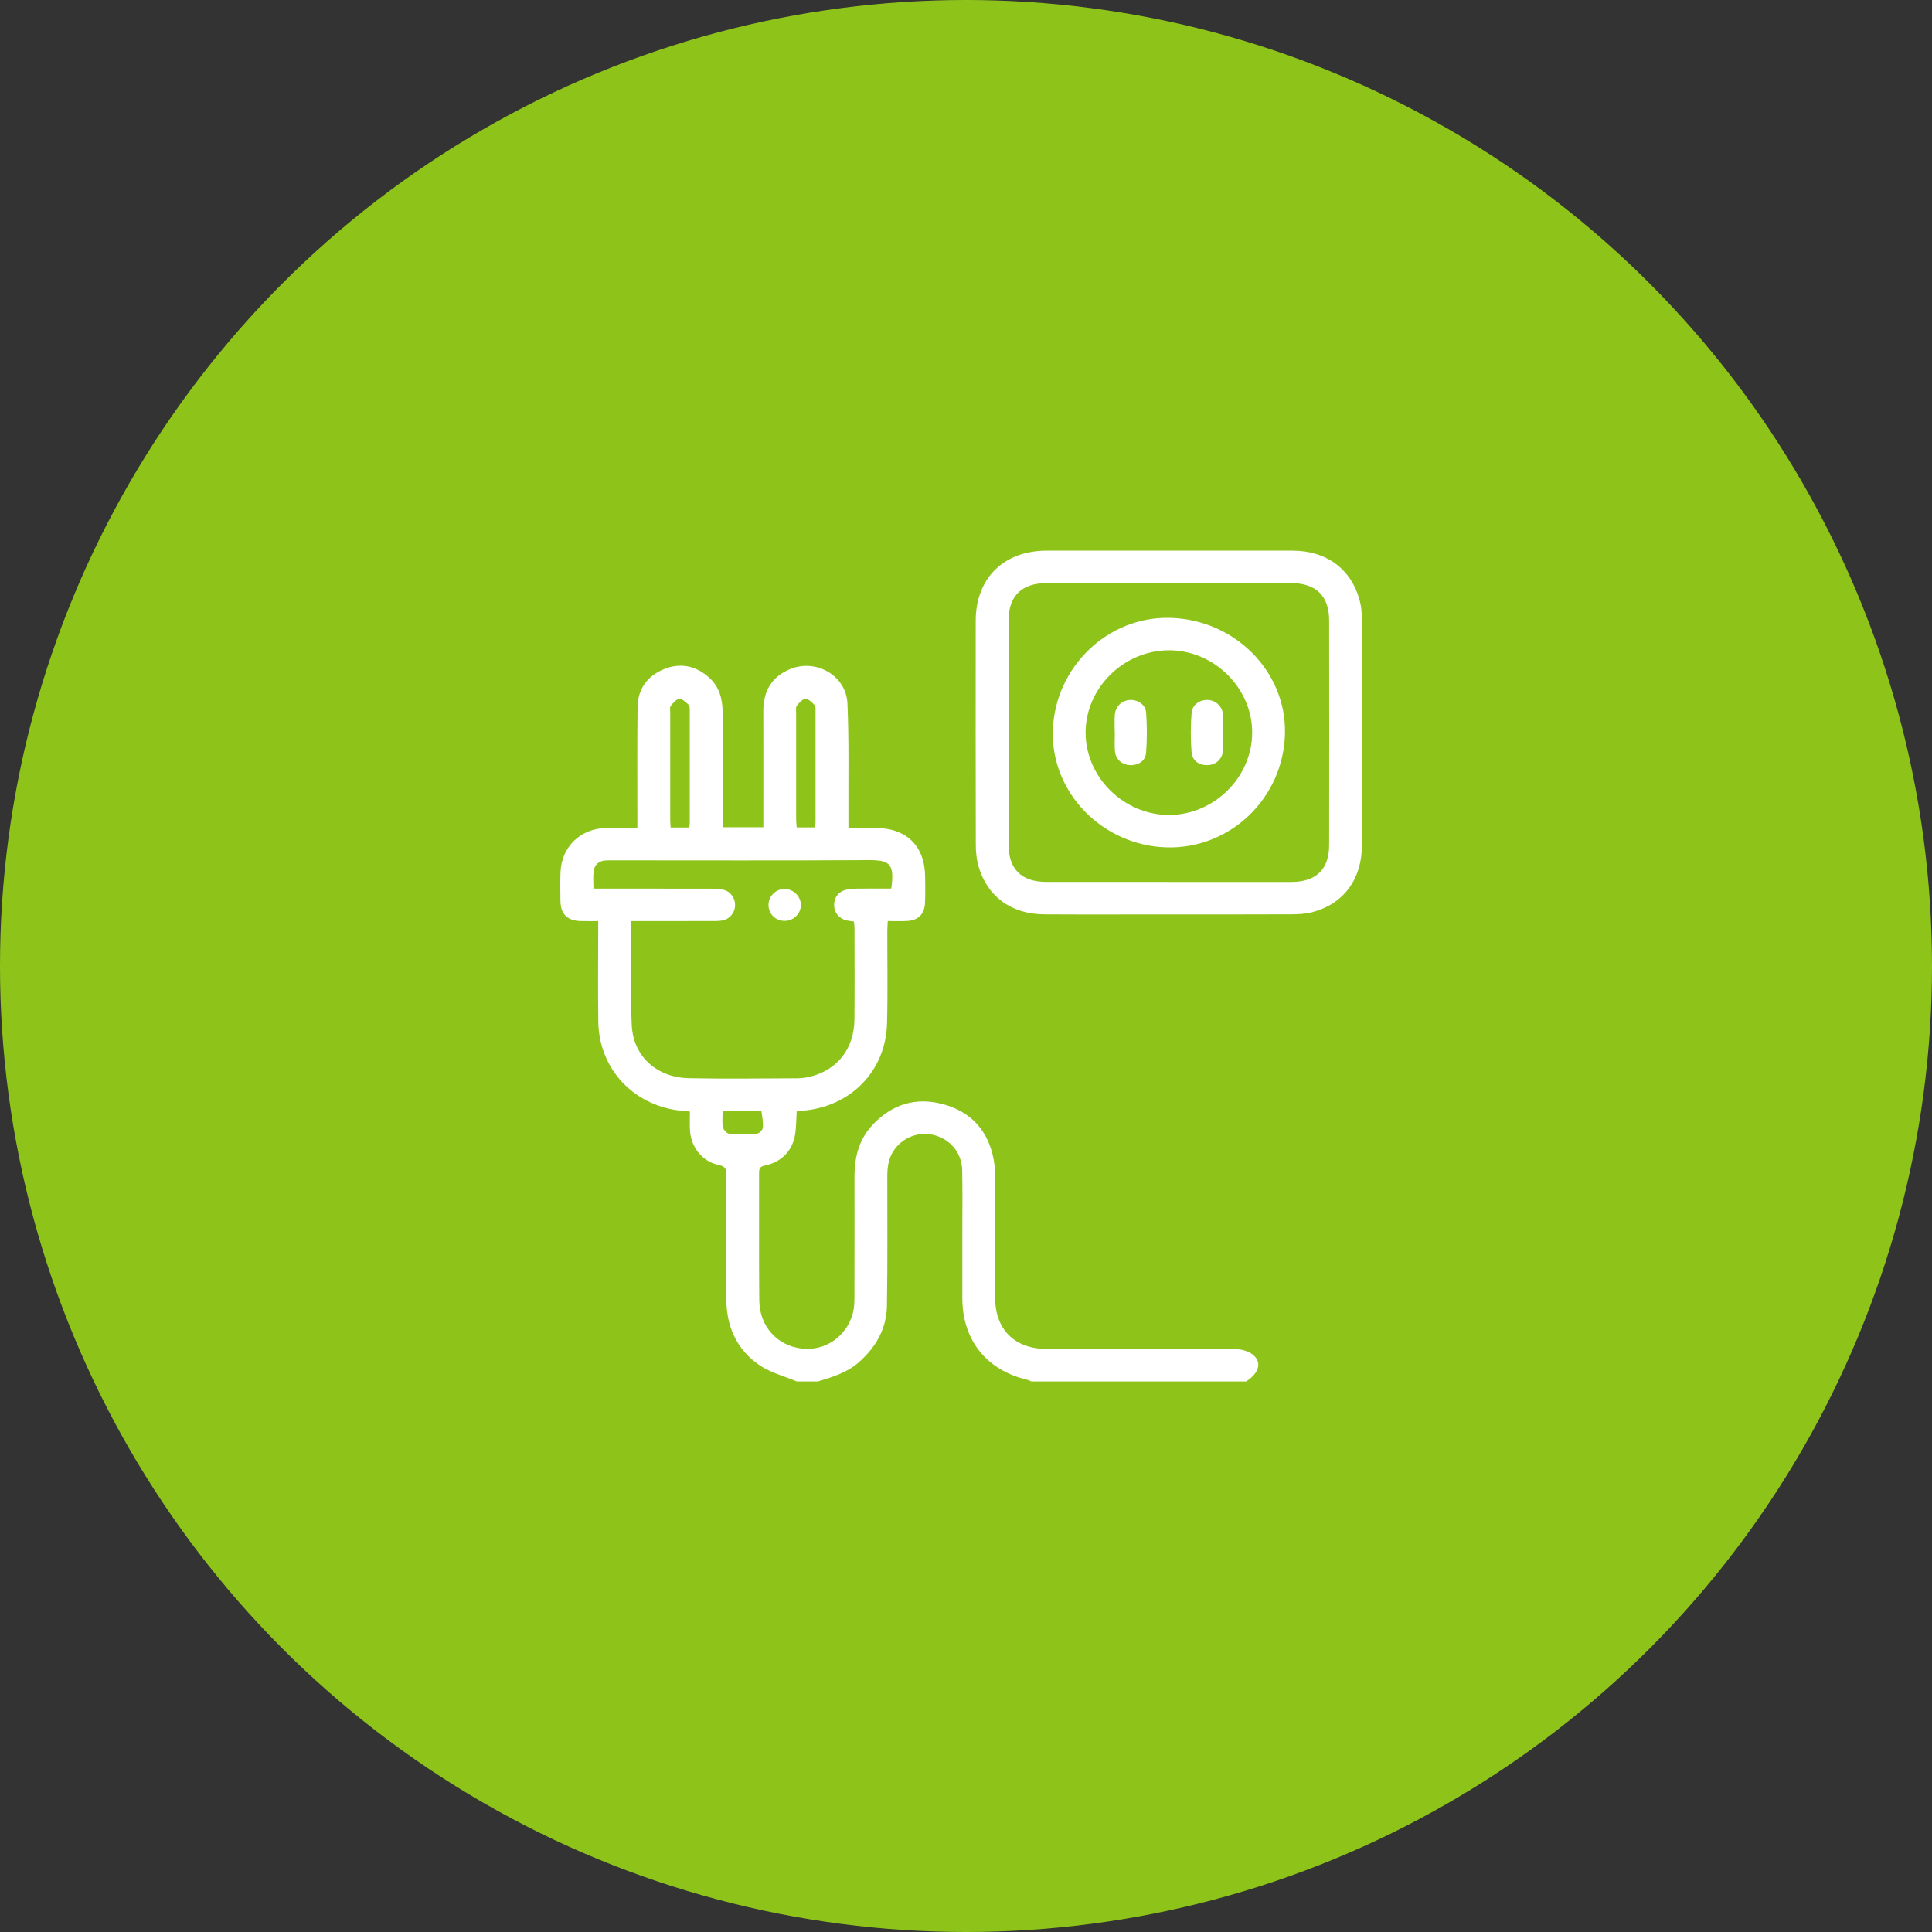
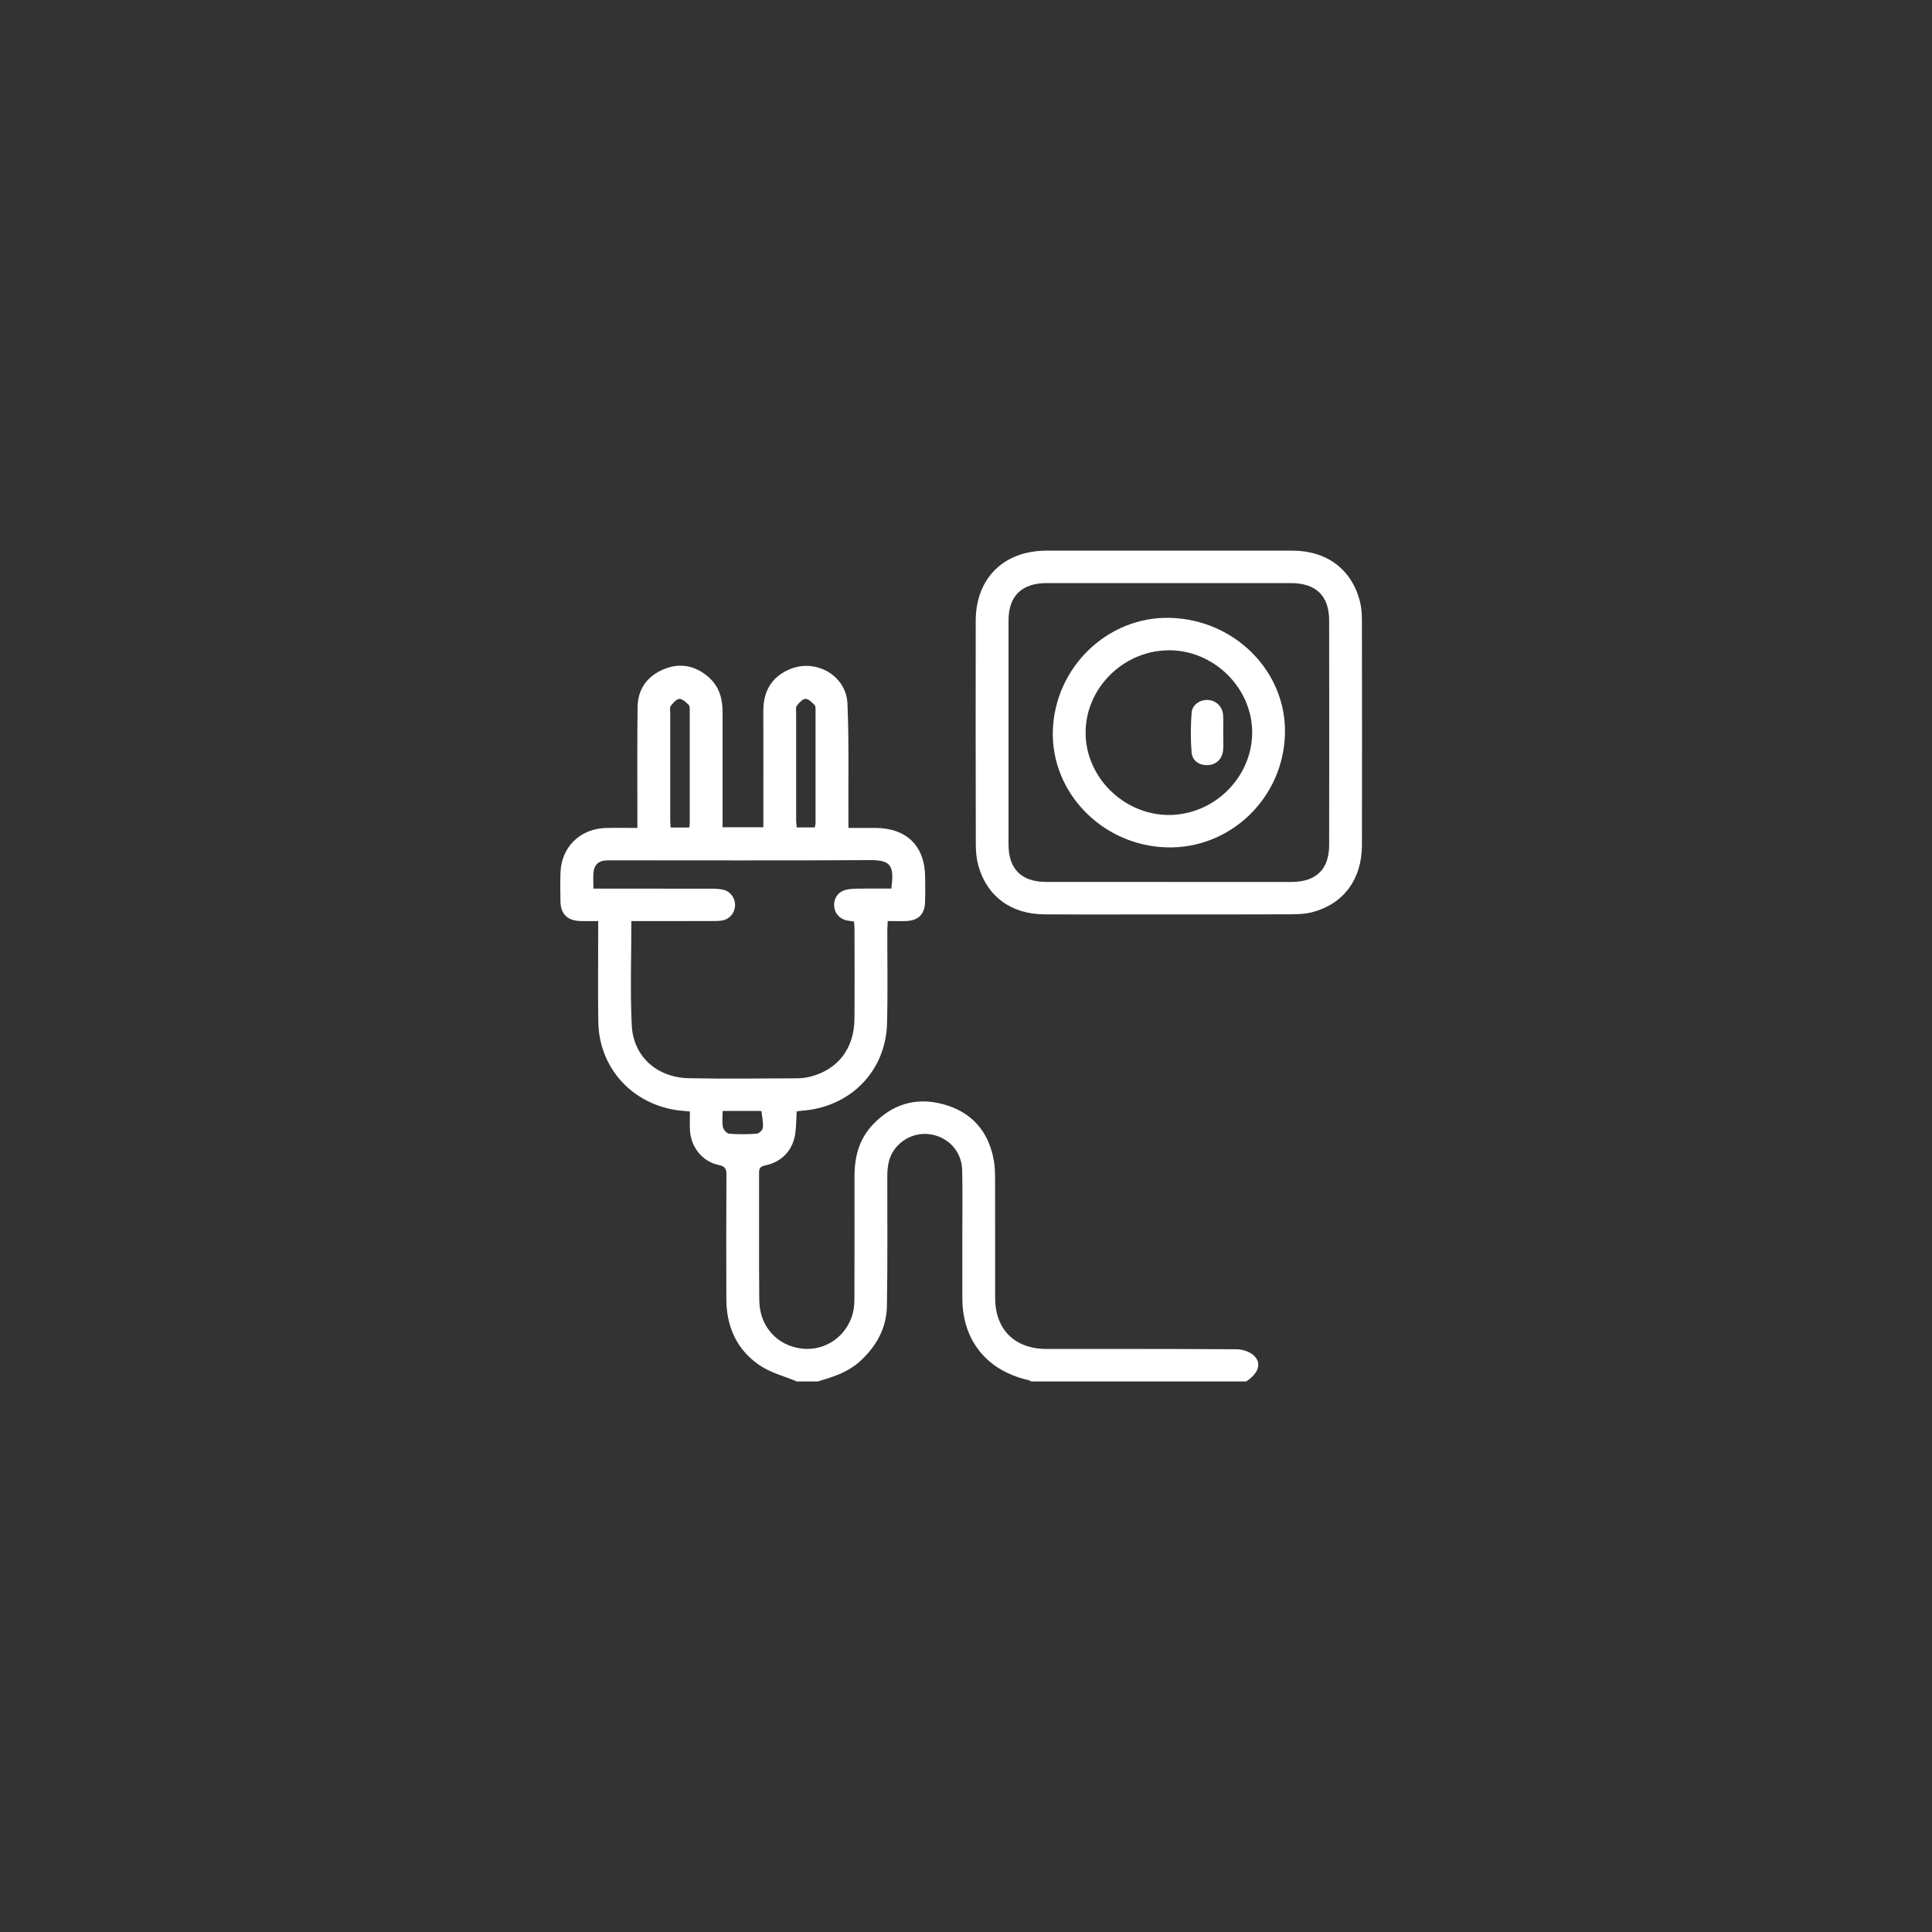
<svg xmlns="http://www.w3.org/2000/svg" width="200" height="200" viewBox="0 0 200 200" fill="none">
  <rect x="0" y="0" width="200" height="200" fill="#333333" stroke="none" />
-   <circle cx="100" cy="100" r="100" fill="#8EC41A" />
  <g clip-path="url(#clip0_2429_127)">
    <path d="M82.467 142.999C81.179 142.458 79.763 142.101 78.632 141.333C76.258 139.721 75.2 137.32 75.191 134.484C75.178 130.201 75.176 125.92 75.2 121.637C75.203 121.012 75.089 120.741 74.385 120.595C72.675 120.238 71.496 118.708 71.421 116.951C71.395 116.342 71.417 115.731 71.417 115.063C70.813 114.998 70.283 114.971 69.764 114.878C65.188 114.058 62 110.368 61.935 105.758C61.891 102.625 61.925 99.488 61.925 96.354C61.925 96.053 61.925 95.75 61.925 95.35C61.26 95.35 60.673 95.365 60.086 95.346C58.737 95.302 58.046 94.633 58.019 93.318C57.998 92.312 57.988 91.302 58.024 90.296C58.121 87.687 60.057 85.791 62.699 85.713C63.744 85.683 64.789 85.708 65.981 85.708C65.981 85.34 65.981 85.018 65.981 84.698C65.983 80.863 65.954 77.029 66.002 73.194C66.026 71.343 66.989 69.995 68.709 69.28C70.405 68.575 71.993 68.903 73.362 70.104C74.453 71.062 74.805 72.334 74.803 73.736C74.798 77.374 74.803 81.013 74.803 84.653C74.803 84.959 74.803 85.266 74.803 85.638H79.021C79.021 85.326 79.021 85.001 79.021 84.678C79.021 80.984 79.028 77.289 79.019 73.595C79.014 71.572 79.868 70.067 81.767 69.275C84.48 68.144 87.603 69.934 87.728 72.842C87.894 76.727 87.808 80.621 87.828 84.51C87.83 84.87 87.828 85.23 87.828 85.705C88.801 85.705 89.698 85.701 90.594 85.705C93.861 85.717 95.748 87.576 95.77 90.809C95.777 91.704 95.797 92.601 95.755 93.495C95.699 94.65 95.044 95.281 93.873 95.341C93.255 95.373 92.633 95.346 91.9 95.346C91.882 95.723 91.855 96.045 91.855 96.366C91.848 99.557 91.91 102.749 91.826 105.938C91.697 110.9 88.019 114.621 83.009 114.981C82.844 114.992 82.683 115.026 82.472 115.056C82.429 115.805 82.427 116.527 82.341 117.241C82.128 119.013 80.971 120.29 79.207 120.647C78.696 120.75 78.577 120.947 78.579 121.418C78.592 125.812 78.558 130.208 78.599 134.602C78.625 137.31 80.449 139.314 83.021 139.608C85.419 139.883 87.659 138.343 88.289 135.936C88.435 135.378 88.447 134.773 88.451 134.191C88.464 130.048 88.456 125.906 88.457 121.763C88.457 119.772 88.929 117.931 90.339 116.435C92.321 114.331 94.766 113.552 97.57 114.291C100.55 115.077 102.323 117.074 102.874 120.085C102.988 120.713 103.008 121.366 103.01 122.007C103.022 126.122 103.01 130.236 103.017 134.351C103.022 137.634 105.041 139.642 108.351 139.645C114.917 139.65 121.481 139.629 128.047 139.677C128.656 139.682 129.418 139.947 129.837 140.359C130.645 141.155 130.247 142.21 129 143.006H106.755C106.656 142.959 106.564 142.89 106.46 142.866C102.157 141.889 99.629 138.765 99.621 134.401C99.615 132.079 99.621 129.758 99.621 127.436C99.621 125.337 99.65 123.239 99.605 121.142C99.57 119.43 98.484 118.052 96.897 117.559C95.336 117.074 93.669 117.606 92.658 118.905C92.002 119.75 91.855 120.728 91.853 121.754C91.85 126.231 91.891 130.706 91.814 135.181C91.775 137.532 90.686 139.455 88.908 141.02C87.685 142.096 86.188 142.552 84.678 143.006H82.472L82.467 142.999ZM92.264 91.989C92.616 89.478 92.155 89.025 89.931 89.039C81.134 89.093 72.336 89.061 63.54 89.061C63.257 89.061 62.973 89.055 62.692 89.074C61.964 89.119 61.532 89.537 61.449 90.223C61.379 90.791 61.435 91.373 61.435 91.989C65.582 91.989 69.626 91.985 73.67 91.994C74.09 91.994 74.524 92.021 74.929 92.122C75.657 92.303 76.137 93.027 76.095 93.771C76.05 94.532 75.513 95.163 74.759 95.289C74.427 95.344 74.084 95.346 73.745 95.346C71.256 95.351 68.767 95.348 66.277 95.348C65.978 95.348 65.677 95.348 65.359 95.348C65.359 99.025 65.226 102.583 65.398 106.125C65.554 109.372 67.999 111.551 71.327 111.617C75.031 111.691 78.737 111.64 82.443 111.627C82.919 111.627 83.407 111.576 83.869 111.46C86.732 110.733 88.423 108.547 88.452 105.489C88.481 102.356 88.461 99.222 88.457 96.088C88.457 95.871 88.423 95.654 88.401 95.392C88.148 95.356 87.928 95.338 87.712 95.294C86.894 95.132 86.363 94.51 86.349 93.71C86.336 92.898 86.824 92.265 87.654 92.091C88.037 92.011 88.439 91.994 88.832 91.99C89.982 91.977 91.134 91.985 92.269 91.985L92.264 91.989ZM71.353 85.664C71.378 85.461 71.402 85.351 71.402 85.244C71.404 81.363 71.406 77.482 71.402 73.601C71.402 73.383 71.414 73.085 71.285 72.962C71.007 72.694 70.63 72.331 70.317 72.353C70 72.374 69.674 72.782 69.432 73.083C69.318 73.224 69.381 73.514 69.381 73.738C69.379 77.45 69.379 81.164 69.381 84.877C69.381 85.141 69.408 85.405 69.423 85.666H71.351L71.353 85.664ZM84.355 85.656C84.382 85.456 84.425 85.293 84.425 85.131C84.428 81.301 84.43 77.469 84.425 73.638C84.425 73.418 84.452 73.12 84.326 72.99C84.059 72.713 83.693 72.336 83.38 72.348C83.067 72.358 82.719 72.755 82.484 73.056C82.356 73.221 82.417 73.542 82.417 73.793C82.414 77.484 82.414 81.174 82.417 84.867C82.417 85.131 82.455 85.395 82.473 85.656H84.353H84.355ZM74.807 115.004C74.807 115.63 74.734 116.171 74.836 116.677C74.89 116.946 75.234 117.338 75.472 117.357C76.427 117.434 77.393 117.429 78.349 117.357C78.582 117.34 78.955 116.968 78.974 116.736C79.019 116.179 78.895 115.608 78.826 115.045C78.822 115.021 78.669 115.004 78.586 115.004C77.35 115.001 76.113 115.003 74.807 115.003V115.004Z" fill="white" />
    <path d="M121.014 94.659C116.712 94.659 112.409 94.678 108.108 94.653C104.658 94.634 102.155 92.781 101.273 89.594C101.083 88.902 101.017 88.158 101.015 87.438C100.998 79.712 100.996 71.986 101.006 64.26C101.011 59.86 103.904 57.006 108.338 57.004C116.828 56.999 125.318 56.998 133.81 57.004C137.32 57.008 139.879 58.903 140.754 62.161C140.926 62.8 140.984 63.487 140.984 64.152C140.999 71.933 141.007 79.715 140.987 87.499C140.978 91.024 139.08 93.581 135.849 94.427C135.122 94.618 134.338 94.646 133.579 94.649C129.39 94.67 125.201 94.659 121.014 94.659ZM120.963 91.299C125.208 91.299 129.451 91.302 133.696 91.299C136.243 91.295 137.589 89.993 137.593 87.485C137.603 79.732 137.603 71.979 137.593 64.226C137.589 61.681 136.23 60.364 133.645 60.362C125.213 60.36 116.78 60.36 108.348 60.362C105.77 60.362 104.404 61.696 104.402 64.233C104.397 71.957 104.397 79.682 104.402 87.408C104.402 89.971 105.736 91.294 108.314 91.297C112.53 91.302 116.746 91.297 120.963 91.297V91.299Z" fill="white" />
-     <path d="M81.205 95.329C80.269 95.321 79.546 94.592 79.555 93.666C79.563 92.759 80.327 92.014 81.239 92.025C82.141 92.037 82.915 92.813 82.908 93.702C82.901 94.597 82.126 95.339 81.207 95.329H81.205Z" fill="white" />
    <path d="M121.128 63.96C127.832 64.141 133.166 69.515 133.02 75.94C132.867 82.615 127.354 87.911 120.756 87.719C114.115 87.527 108.784 82.041 108.99 75.615C109.201 69.055 114.688 63.786 121.127 63.961L121.128 63.96ZM121.028 84.365C125.688 84.353 129.603 80.479 129.625 75.858C129.647 71.226 125.661 67.287 120.982 67.317C116.305 67.346 112.393 71.213 112.381 75.821C112.369 80.454 116.34 84.377 121.028 84.365Z" fill="white" />
    <path d="M126.628 75.848C126.628 76.434 126.659 77.021 126.621 77.603C126.563 78.522 125.947 79.14 125.09 79.202C124.197 79.266 123.424 78.785 123.351 77.869C123.242 76.518 123.252 75.146 123.354 73.793C123.419 72.948 124.215 72.423 125.025 72.459C125.871 72.496 126.548 73.129 126.614 74.012C126.66 74.621 126.623 75.237 126.623 75.85C126.623 75.85 126.626 75.85 126.628 75.85V75.848Z" fill="white" />
-     <path d="M115.396 75.775C115.396 75.189 115.362 74.602 115.404 74.021C115.471 73.121 116.121 72.503 116.976 72.459C117.786 72.419 118.591 72.944 118.649 73.785C118.746 75.165 118.748 76.562 118.639 77.94C118.571 78.795 117.791 79.261 116.932 79.203C116.127 79.149 115.494 78.597 115.421 77.779C115.362 77.116 115.409 76.443 115.409 75.775H115.396Z" fill="white" />
  </g>
  <defs>
    <clipPath id="clip0_2429_127">
      <rect width="83" height="86" fill="white" transform="translate(58 57)" />
    </clipPath>
  </defs>
</svg>